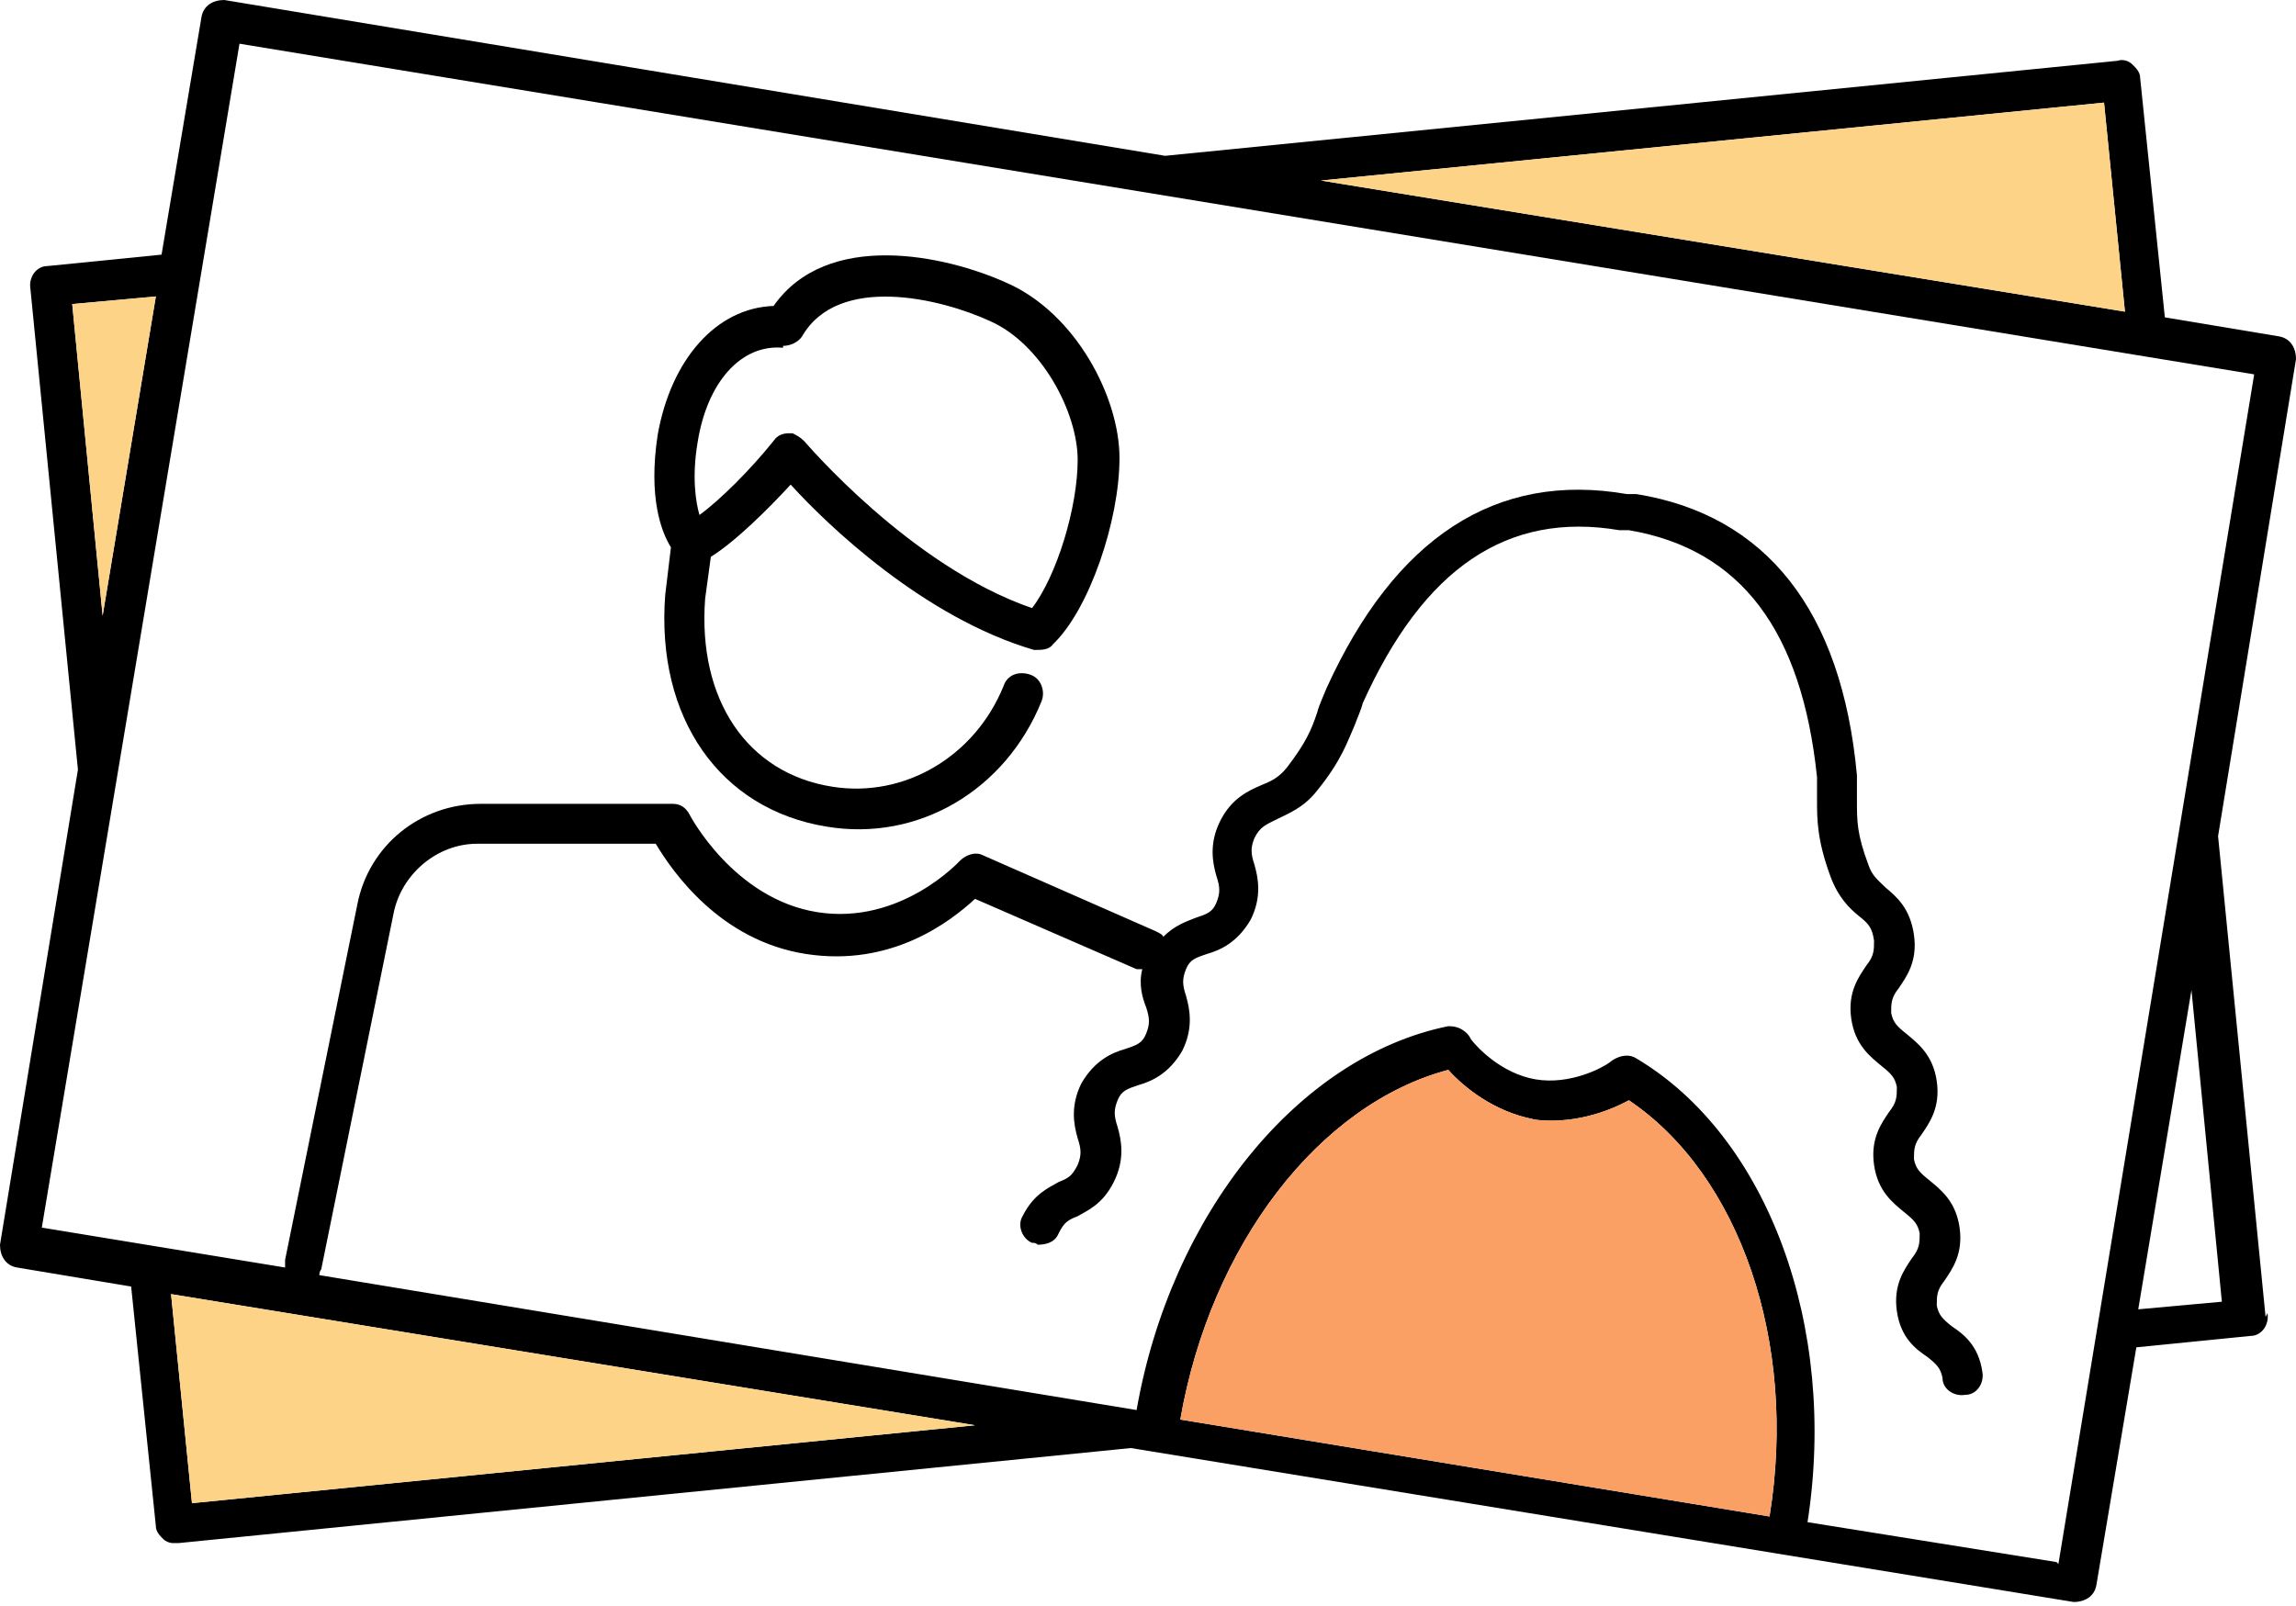
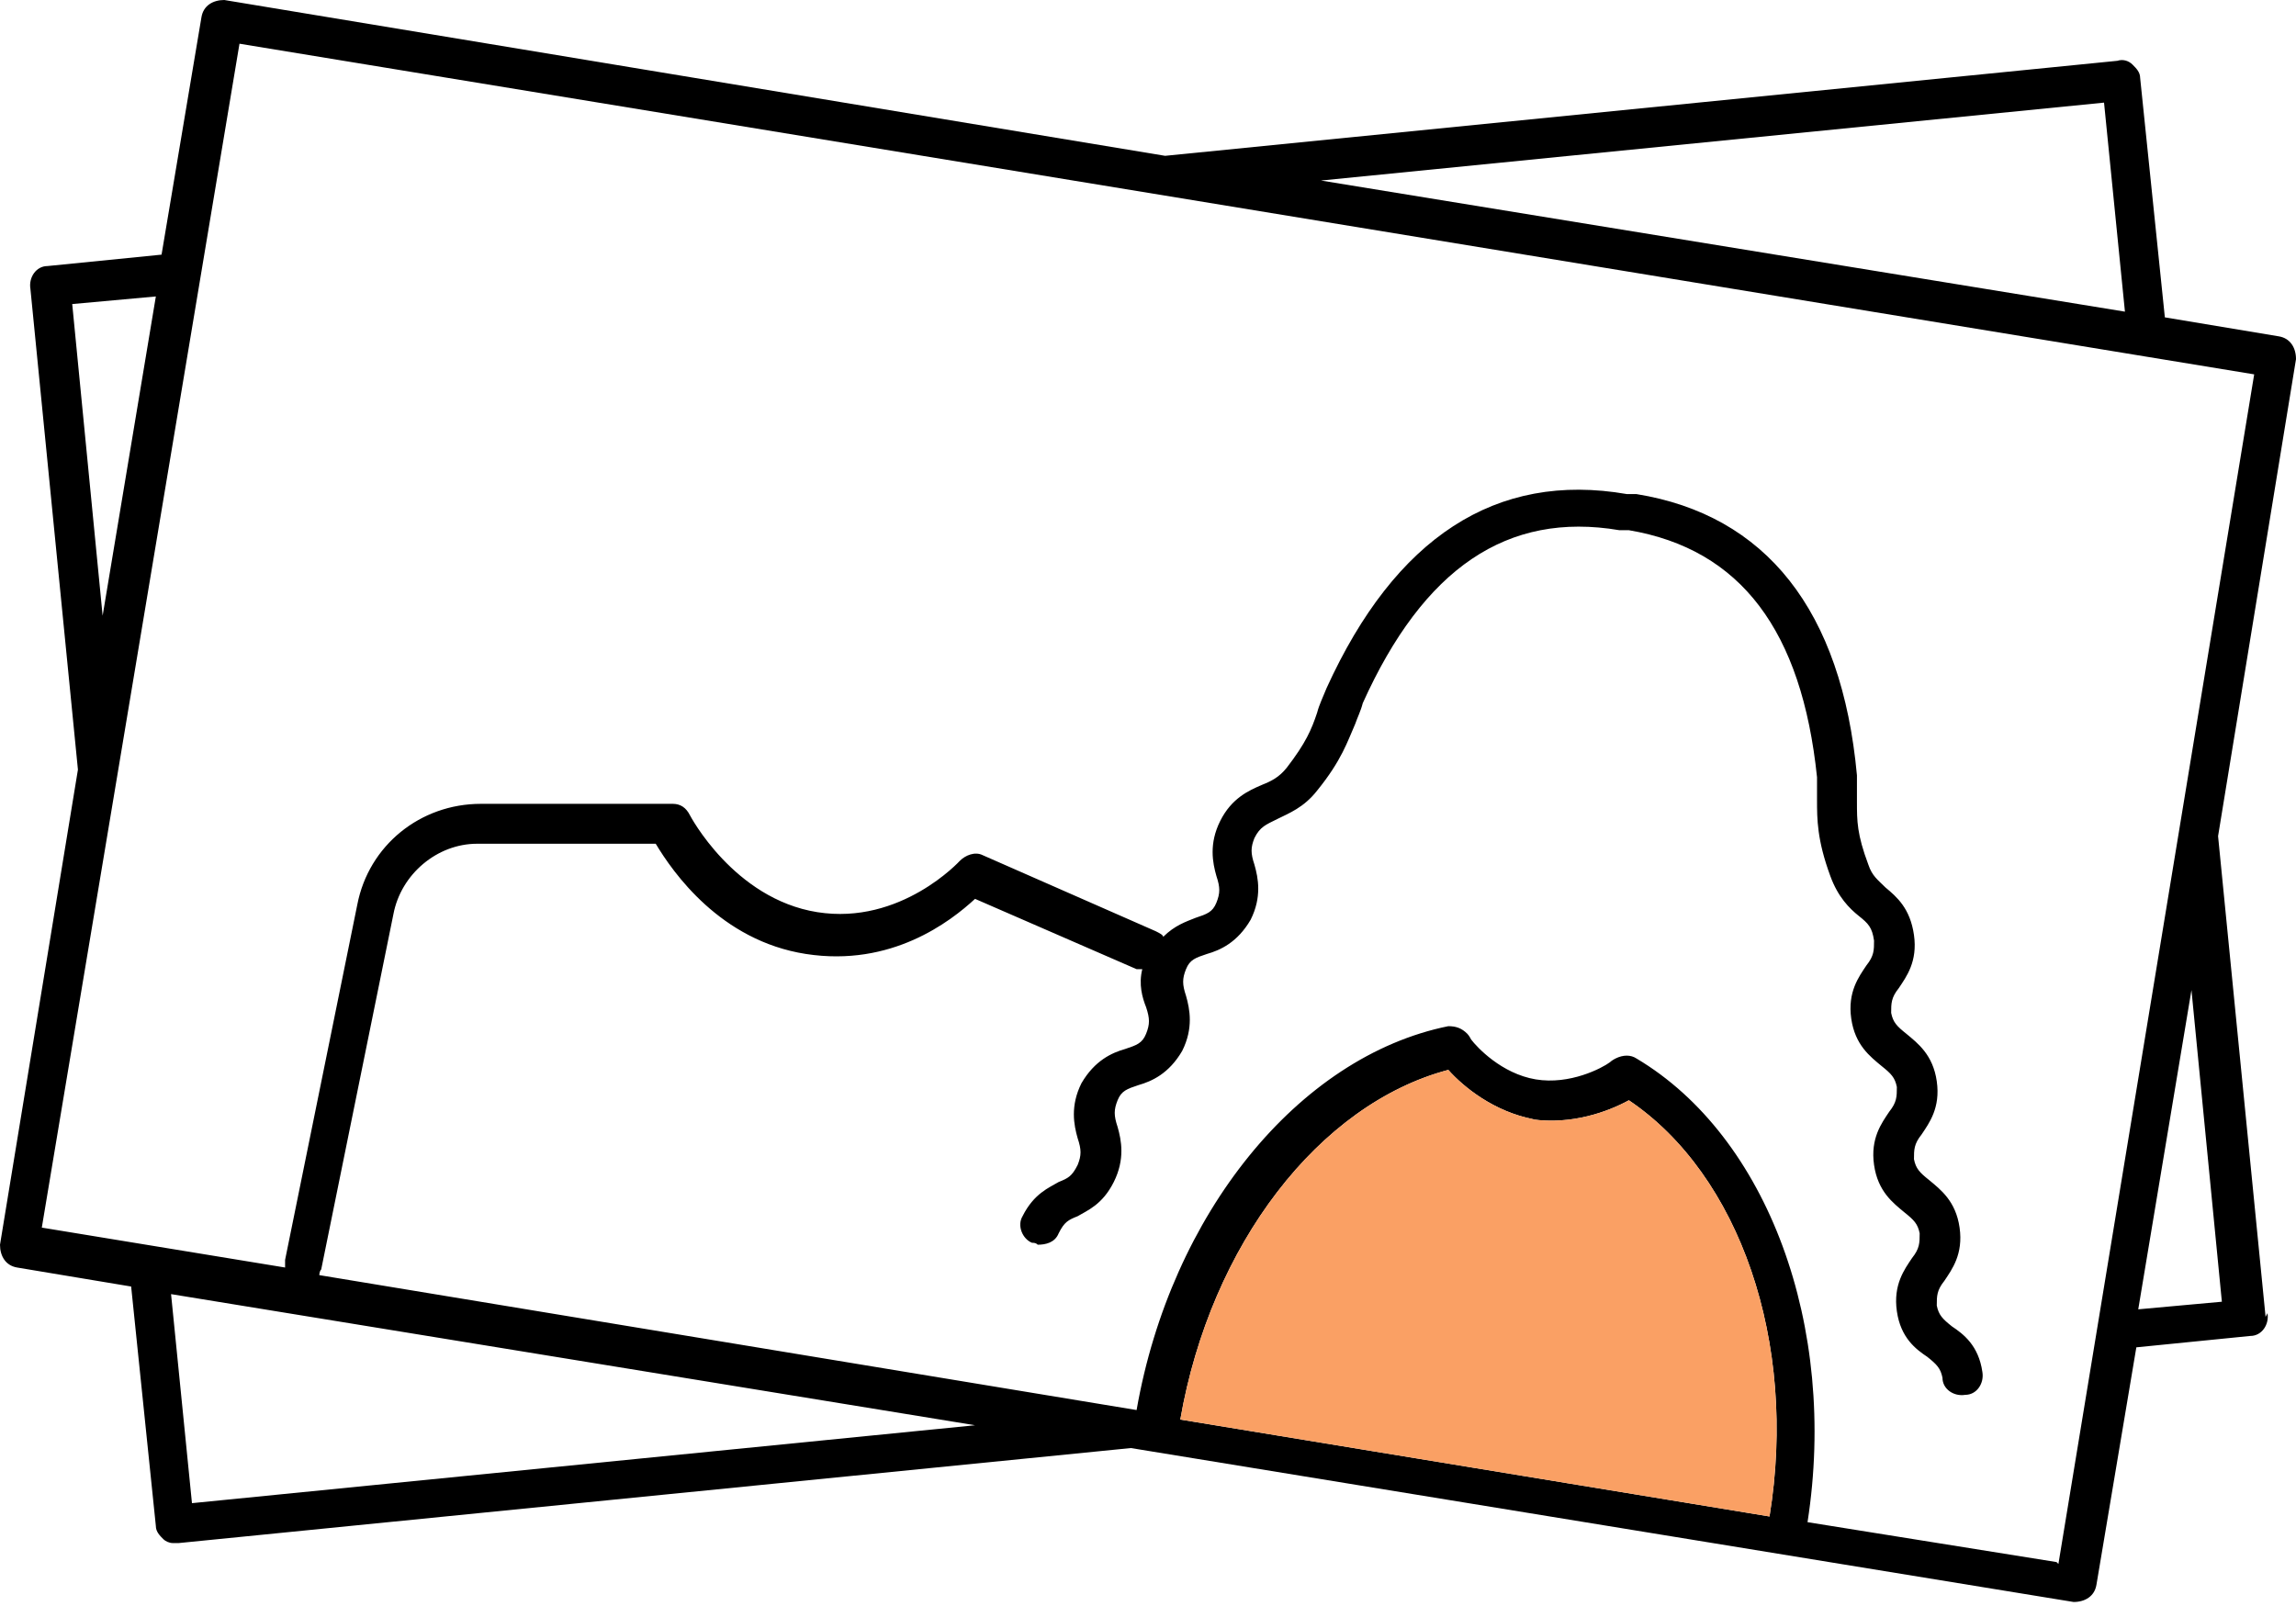
<svg xmlns="http://www.w3.org/2000/svg" version="1.1" viewBox="0 0 120.8 84.5" width="120.8" height="84.5">
  <path fill="#000" d="M119.2,69.3l-2.5-25.3,4.1-25.1c0-.6-.3-1.1-.9-1.2l-6-1-1.3-12.6c0-.3-.2-.5-.4-.7-.2-.2-.5-.3-.8-.2l-50.1,5L11.8,0c-.6,0-1.1.3-1.2.9l-2.1,12.5-6,.6c-.6,0-1,.6-.9,1.2l2.5,25.3L0,65.5c0,.6.3,1.1.9,1.2l6,1,1.3,12.6c0,.3.2.5.4.7.1.1.3.2.5.2,0,0,.2,0,.3,0l50.1-5,49.6,8.1c.6,0,1.1-.3,1.2-.9l2.1-12.5,6-.6c.6,0,1-.6.9-1.2ZM3.8,16l4.4-.4-2.8,16.8-1.6-16.4ZM110.7,5.4l1.1,11-42.3-6.9,41.2-4.1ZM10.1,79.1l-1.1-11,42.3,6.9-41.2,4.1ZM80.6,58.9c2.1.3,4-.4,5.1-1,5.8,3.9,8.9,12.7,7.4,21.9l-31-5.1c1.6-9.2,7.3-16.6,14.1-18.4.8.9,2.4,2.2,4.5,2.6h0ZM108.2,82.2l-13.1-2.1c1.6-10.3-2.1-20.3-9-24.4-.3-.2-.7-.2-1.1,0,0,0-.2.1-.3.2-.4.3-2.1,1.2-3.9.9-1.8-.3-3.1-1.7-3.4-2.1,0,0-.1-.2-.2-.3-.3-.3-.6-.4-1-.4-7.9,1.6-14.6,9.9-16.4,20.2l-43-7.1c0,0,0-.2.1-.3l3.8-18.7c.4-2.1,2.3-3.7,4.4-3.7h9.4c.9,1.5,3.4,5.1,7.9,5.8,4.5.7,7.6-1.7,8.9-2.9l8.5,3.7c.1,0,.2,0,.3,0-.2.8,0,1.5.2,2,.2.6.2.9,0,1.4-.2.5-.5.6-1.1.8-.7.2-1.6.6-2.3,1.8-.6,1.2-.4,2.2-.2,2.9.2.6.2.9,0,1.4-.3.6-.5.7-1,.9-.5.3-1.3.6-1.9,1.8-.3.5,0,1.2.5,1.4.1,0,.2,0,.3.1.4,0,.9-.1,1.1-.6.3-.6.5-.7,1-.9.5-.3,1.3-.6,1.9-1.8.6-1.2.4-2.2.2-2.9-.2-.6-.2-.9,0-1.4.2-.5.5-.6,1.1-.8.7-.2,1.6-.6,2.3-1.8.6-1.2.4-2.2.2-2.9-.2-.6-.2-.9,0-1.4.2-.5.5-.6,1.1-.8.7-.2,1.6-.6,2.3-1.8.6-1.2.4-2.2.2-2.9-.2-.6-.2-.9,0-1.4.3-.6.6-.7,1.2-1,.6-.3,1.4-.6,2.1-1.5,1.3-1.6,1.6-2.6,2-3.5.1-.3.3-.7.4-1.1,3.2-7.1,7.6-10.1,13.5-9.1h.5c5.9,1,9.1,5.3,9.9,13,0,.5,0,.8,0,1.2,0,1,0,2.1.7,4,.4,1.1,1,1.7,1.5,2.1.5.4.7.6.8,1.3,0,.5,0,.8-.4,1.3-.4.6-1,1.4-.8,2.8.2,1.4,1,2,1.6,2.5.5.4.7.6.8,1.1,0,.5,0,.8-.4,1.3-.4.6-1,1.4-.8,2.8.2,1.4,1,2,1.6,2.5.5.4.7.6.8,1.1,0,.5,0,.8-.4,1.3-.4.6-1,1.4-.8,2.8.2,1.4,1,2,1.6,2.4.5.4.7.6.8,1.1,0,.6.6,1,1.2.9.6,0,1-.6.9-1.2-.2-1.4-1-2-1.6-2.4-.5-.4-.7-.6-.8-1.1,0-.5,0-.8.4-1.3.4-.6,1-1.4.8-2.8-.2-1.4-1-2-1.6-2.5-.5-.4-.7-.6-.8-1.1,0-.5,0-.8.4-1.3.4-.6,1-1.4.8-2.8-.2-1.4-1-2-1.6-2.5-.5-.4-.7-.6-.8-1.1,0-.5,0-.8.4-1.3.4-.6,1-1.4.8-2.8-.2-1.4-.9-2-1.5-2.5-.4-.4-.7-.6-.9-1.2-.6-1.6-.6-2.3-.6-3.3,0-.4,0-.9,0-1.4-.8-8.7-4.8-13.7-11.6-14.8h-.5c-6.9-1.2-12.2,2.3-15.8,10.2-.2.5-.4.9-.5,1.3-.3.9-.6,1.6-1.6,2.9-.4.5-.8.7-1.3.9-.7.3-1.6.7-2.2,1.9-.6,1.2-.4,2.2-.2,2.9.2.6.2.9,0,1.4-.2.5-.5.6-1.1.8-.5.2-1.1.4-1.7,1,0-.1-.2-.2-.4-.3l-9.1-4c-.4-.2-.9,0-1.2.3,0,0-3.1,3.4-7.5,2.7-4.4-.7-6.7-5.1-6.7-5.1-.2-.4-.5-.6-.9-.6h-10.1c-3.2,0-5.9,2.2-6.5,5.3l-3.8,18.7c0,.1,0,.3,0,.4l-12.8-2.1L12.6,2.3l106,17.4-10.3,62.6h0ZM112.5,68.9l2.8-16.8,1.6,16.4-4.4.4Z" />
-   <path fill="#000" d="M35,31.3c-.5,6.5,2.9,11.3,8.5,12.2,4.8.8,9.4-1.9,11.3-6.6.2-.5,0-1.2-.6-1.4s-1.2,0-1.4.6c-1.5,3.7-5.2,5.9-9,5.3-4.5-.7-7.1-4.6-6.7-9.9l.3-2.2c1.3-.8,3.1-2.6,4.2-3.8,1.9,2.1,7,7,12.8,8.7,0,0,0,0,.1,0,.3,0,.7,0,.9-.3,1.9-1.8,3.5-6.5,3.5-9.8,0-3.2-2.3-7.6-5.9-9.2-3.3-1.5-9.5-2.8-12.3,1.2-3,.1-5.4,2.8-6.1,6.8-.5,3.3.2,5.1.7,5.9l-.3,2.5h0ZM41.2,18.2c.4,0,.8-.2,1-.5,1.9-3.3,7.3-2,9.9-.8,2.7,1.2,4.6,4.8,4.6,7.3,0,2.5-1.1,6.1-2.4,7.8-6.4-2.2-11.9-8.7-12-8.8-.2-.2-.4-.3-.6-.4,0,0-.1,0-.2,0-.3,0-.6.1-.8.4-1.2,1.5-2.8,3.1-3.9,3.9-.2-.7-.4-2-.1-3.8.5-3.2,2.3-5.2,4.5-5h0Z" />
-   <path fill="#fdd387" d="M3.8,16l4.4-.4-2.8,16.8-1.6-16.4Z" />
-   <path fill="#fdd387" d="M110.7,5.4l1.1,11-42.3-6.9,41.2-4.1Z" />
-   <path fill="#fdd387" d="M10.1,79.1l-1.1-11,42.3,6.9-41.2,4.1Z" />
  <path fill="#faa064" d="M80.6,58.9c2.1.3,4-.4,5.1-1,5.8,3.9,8.9,12.7,7.4,21.9l-31-5.1c1.6-9.2,7.3-16.6,14.1-18.4.8.9,2.4,2.2,4.5,2.6h0Z" />
</svg>